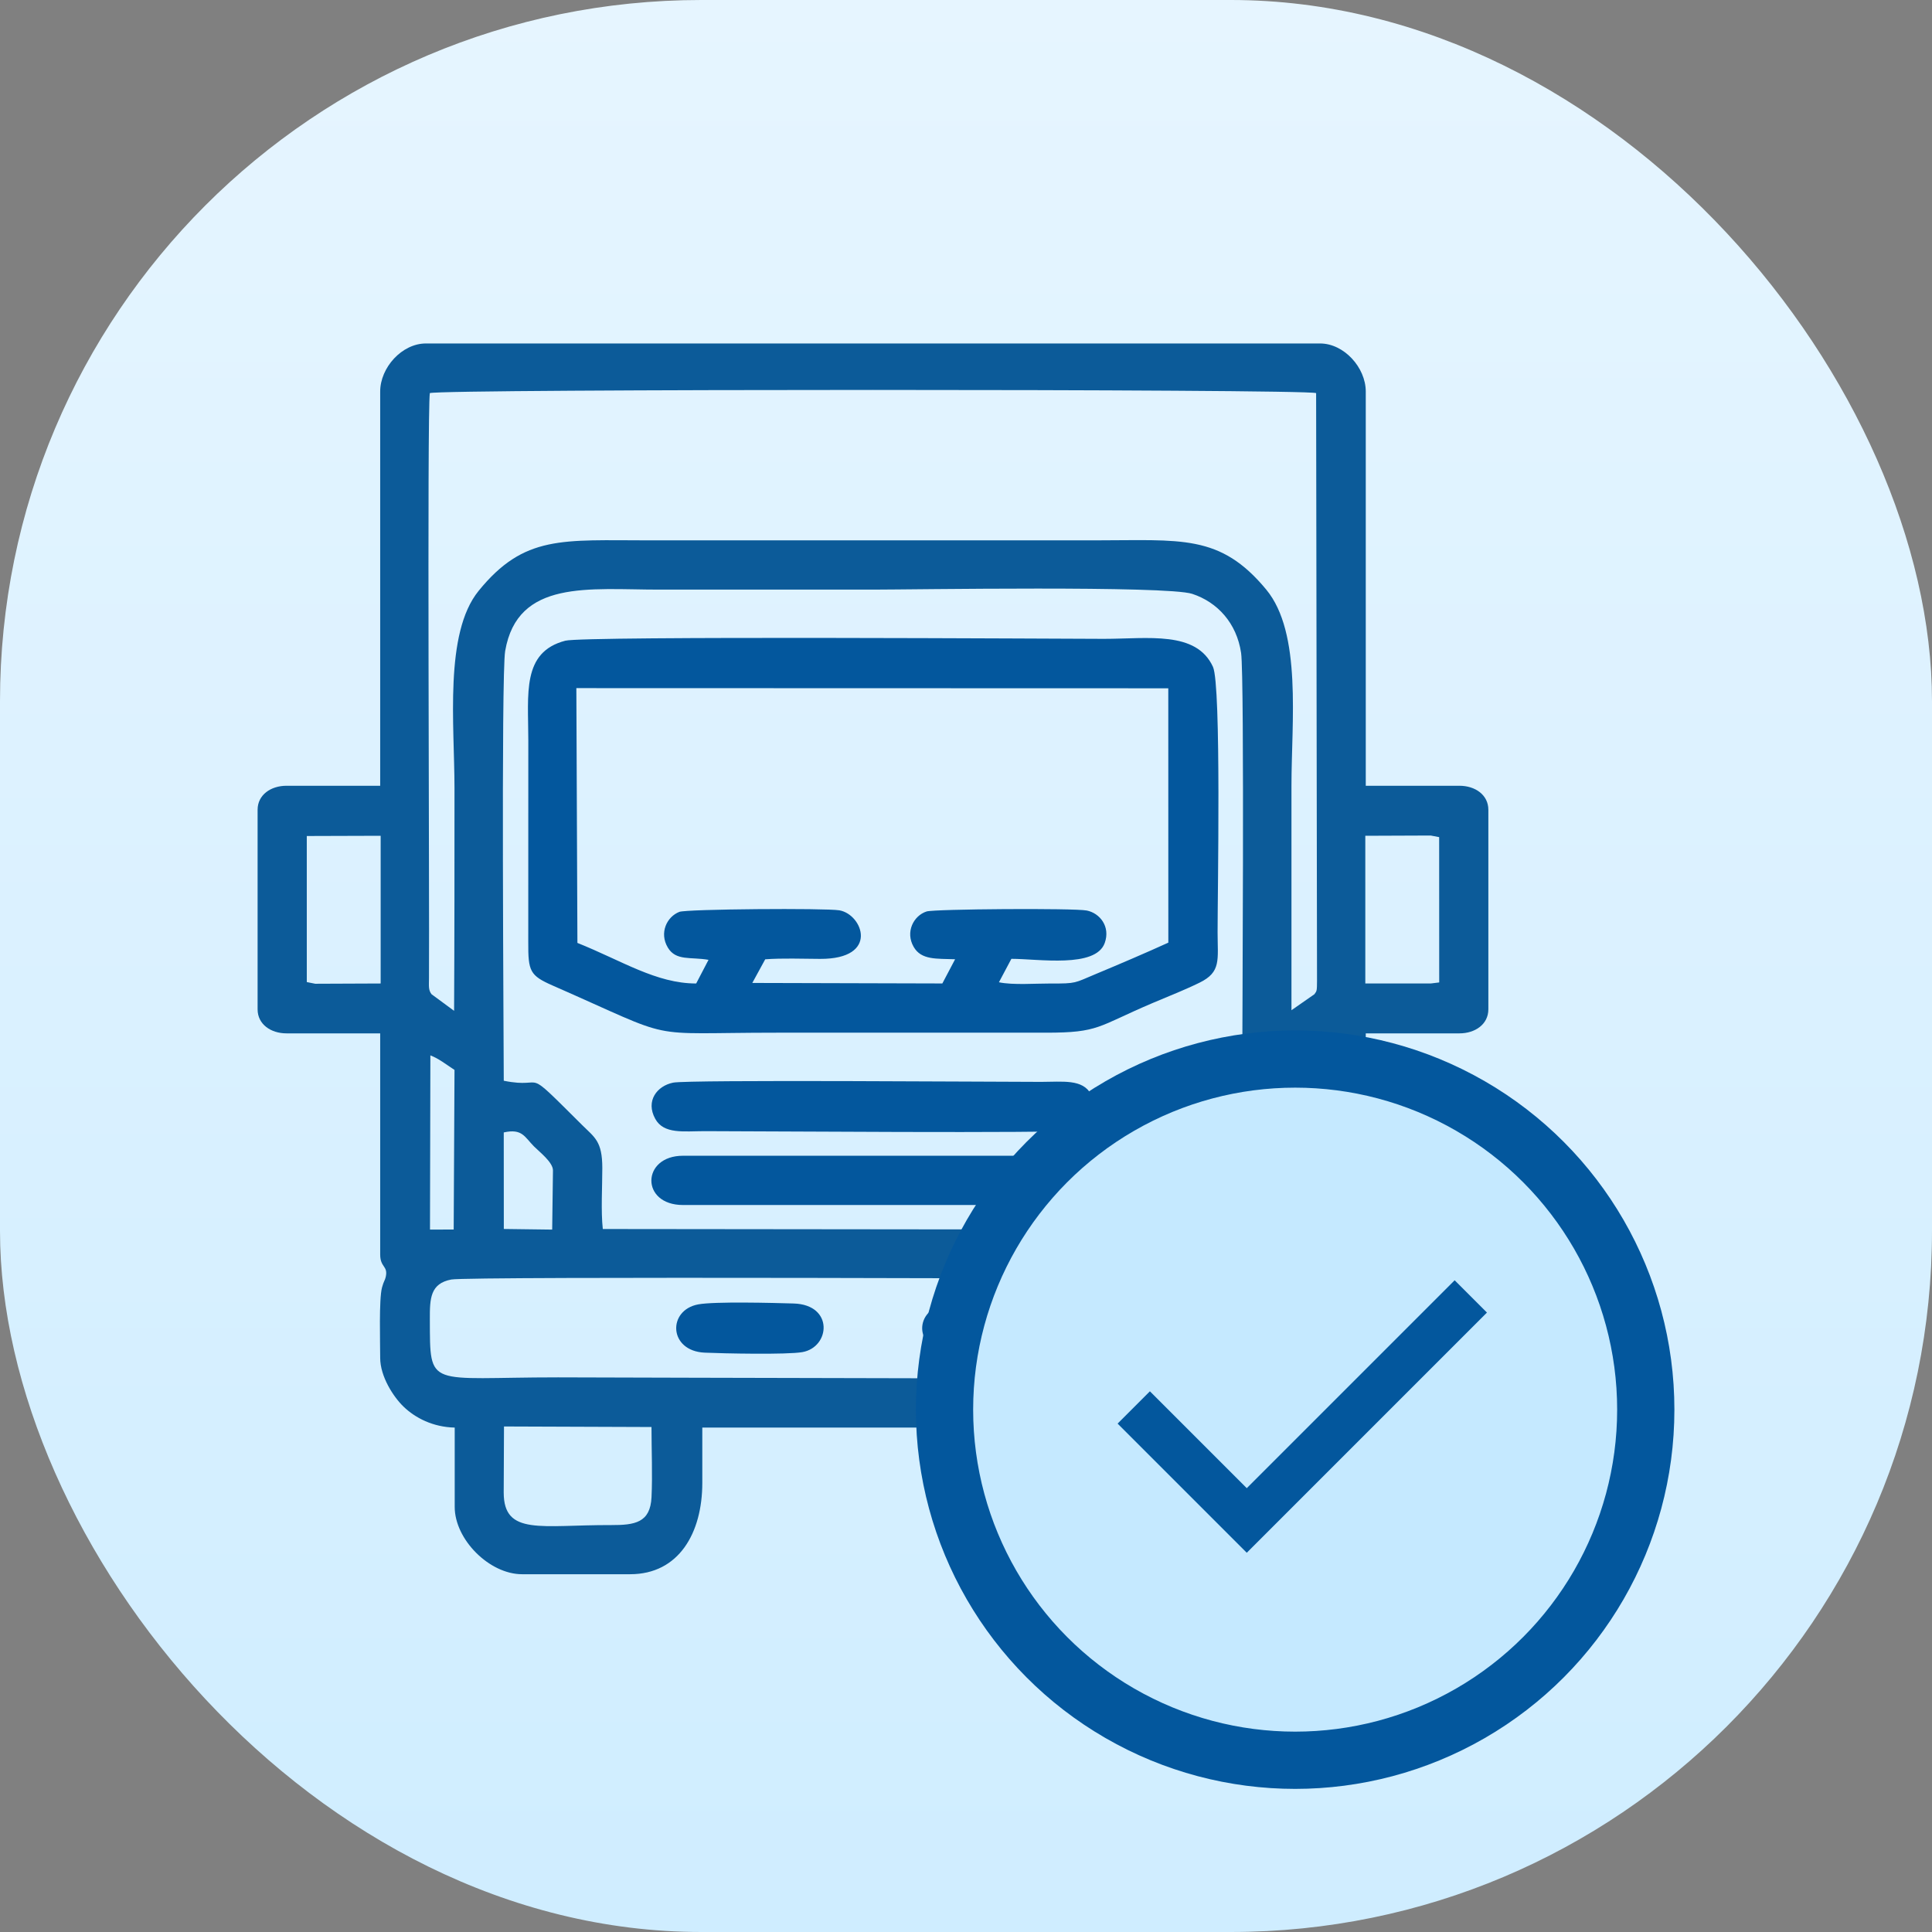
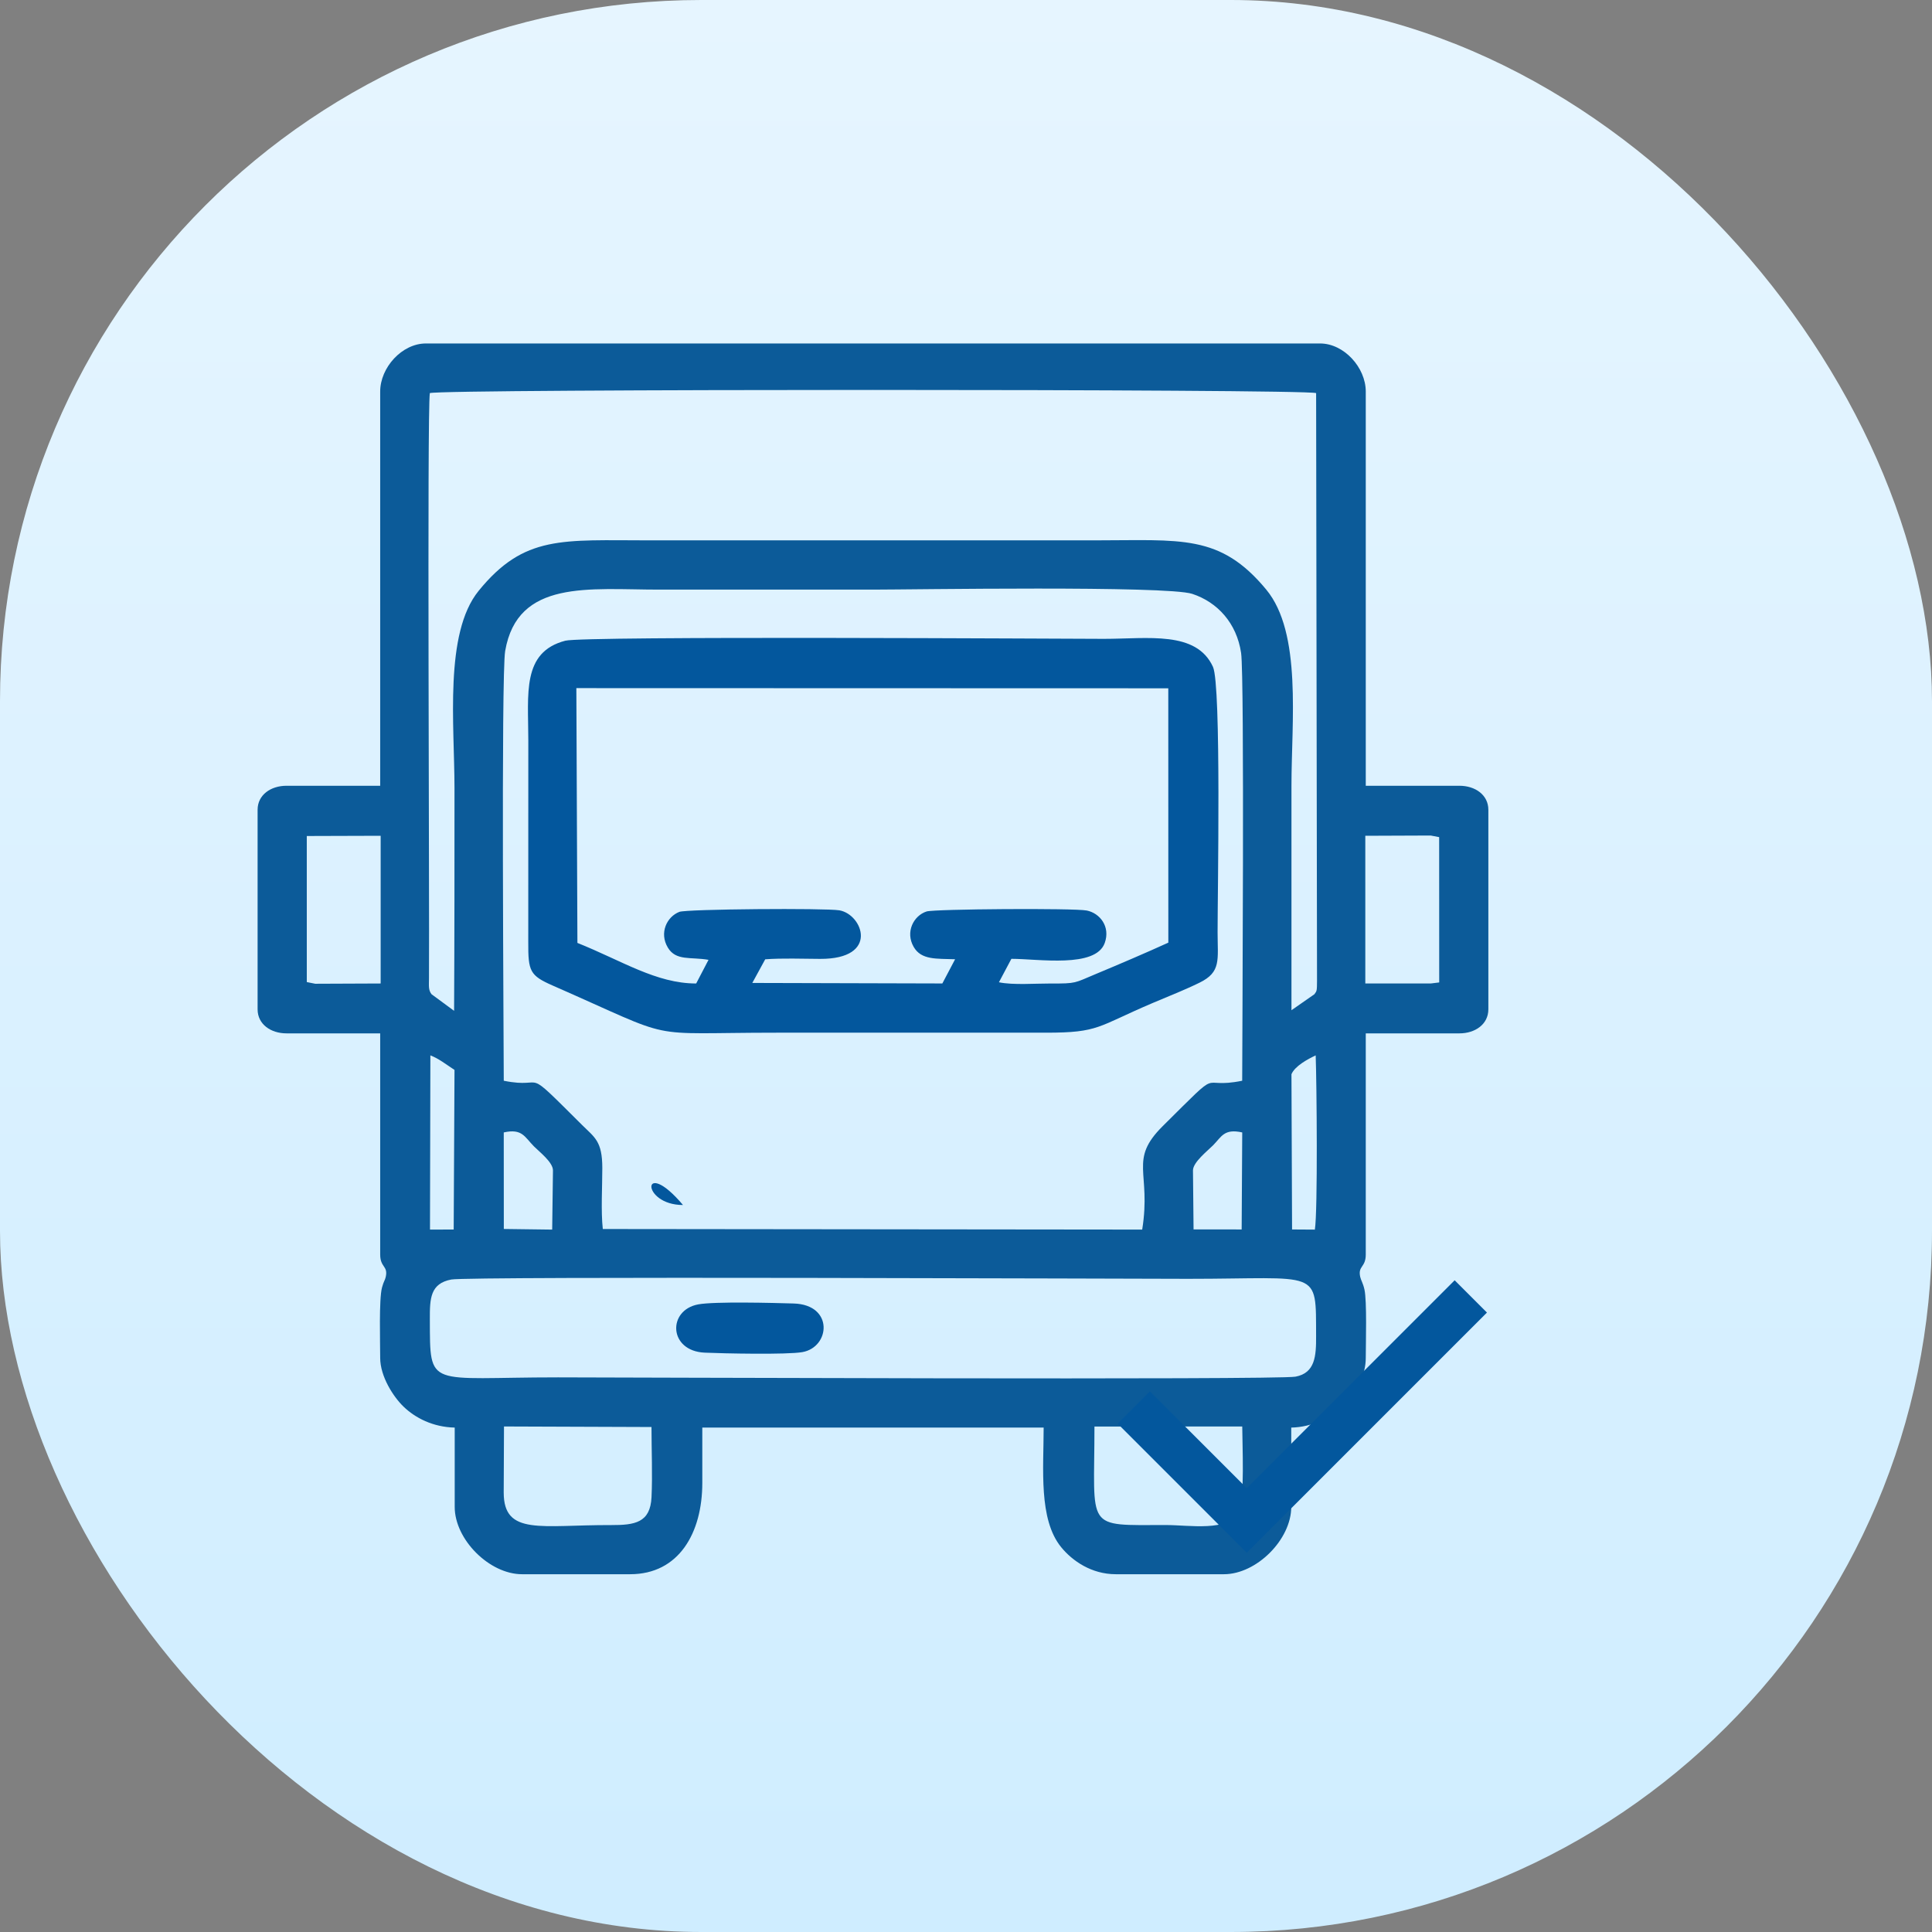
<svg xmlns="http://www.w3.org/2000/svg" width="135" height="135" viewBox="0 0 135 135" fill="none">
  <rect x="0" y="0" width="135" height="135" fill="#808080" stroke="none" />
  <rect width="135" height="135" rx="49" fill="url(#paint0_linear_1001_174)" />
  <path fill-rule="evenodd" clip-rule="evenodd" d="M26.566 27.359V54.906H20.016C18.931 54.906 18 55.535 18 56.586V70.527C18 71.578 18.931 72.207 20.016 72.207H26.566V87.66C26.566 88.581 27.128 88.44 26.954 89.224C26.897 89.486 26.818 89.503 26.693 89.966C26.473 90.786 26.566 93.832 26.566 94.883C26.566 96.184 27.488 97.606 28.198 98.29C29.022 99.085 30.26 99.72 31.773 99.754V105.297C31.773 107.577 34.197 110 36.477 110H44.035C47.434 110 49.074 107.118 49.074 103.617V99.754H72.926C72.926 102.623 72.561 106.16 74.147 108.107C74.936 109.076 76.277 110 77.965 110H85.523C87.803 110 90.227 107.577 90.227 105.297V99.754C93.154 99.689 95.434 97.17 95.434 94.883C95.434 93.887 95.524 90.91 95.341 90.101C95.239 89.648 95.098 89.46 95.046 89.224C94.872 88.441 95.434 88.581 95.434 87.66V72.207H101.984C103.069 72.207 104 71.578 104 70.527V56.586C104 55.535 103.069 54.906 101.984 54.906H95.434V27.359C95.434 25.681 93.911 24 92.242 24H29.758C28.089 24 26.566 25.681 26.566 27.359V27.359ZM30.046 85.918L31.702 85.914L31.759 74.762C31.169 74.376 30.658 73.966 30.073 73.746L30.046 85.918L30.046 85.918ZM90.242 75.062L90.284 85.91L91.877 85.92C92.086 84.627 92.006 75.632 91.934 73.746C91.38 74.006 90.481 74.49 90.242 75.062ZM83.36 81.781L83.401 85.906L86.762 85.909L86.802 79.13C85.536 78.846 85.356 79.429 84.772 80.022C84.391 80.408 83.36 81.209 83.36 81.781V81.781ZM35.205 85.875L38.584 85.919L38.639 81.781C38.639 81.213 37.685 80.481 37.312 80.106C36.66 79.45 36.493 78.84 35.2 79.13L35.205 85.875ZM21.438 68.623L22.028 68.741L26.599 68.722V58.401L21.437 58.417L21.438 68.623L21.438 68.623ZM95.402 68.722H99.969L100.566 68.649L100.562 58.495L99.971 58.383L95.402 58.401V68.722V68.722ZM35.197 104.289C35.197 107.325 37.815 106.549 42.697 106.566C44.359 106.571 45.438 106.404 45.525 104.623C45.6 103.067 45.524 101.294 45.524 99.714L35.217 99.676L35.197 104.289H35.197ZM86.803 99.676L76.476 99.68C76.477 106.985 75.746 106.563 81.492 106.563C83.078 106.563 85.852 107.054 86.561 105.662C86.992 104.816 86.803 100.872 86.803 99.676ZM31.54 89.406C30.065 89.686 30.03 90.726 30.036 92.194C30.057 97.087 29.828 96.244 38.996 96.244C42.685 96.244 89.246 96.437 90.528 96.195C91.901 95.936 91.97 94.745 91.963 93.372C91.943 88.594 92.293 89.359 83.004 89.359C79.345 89.359 32.786 89.171 31.539 89.407L31.54 89.406ZM30.154 69.472L31.73 70.632C31.758 65.418 31.758 60.246 31.758 55.074C31.758 50.66 31.028 44.262 33.442 41.289C36.629 37.367 39.291 37.758 45.379 37.758C55.737 37.758 66.095 37.758 76.453 37.758C82.548 37.758 85.248 37.294 88.481 41.199C90.985 44.224 90.242 50.426 90.242 54.906C90.242 60.134 90.242 65.362 90.242 70.59L91.846 69.472C92.025 69.236 92.022 69.219 92.028 68.525L91.965 27.468C91.161 27.173 30.839 27.173 30.035 27.468C29.838 28.823 30.013 62.579 29.976 68.353C29.973 68.901 29.926 69.171 30.154 69.472V69.472ZM35.2 75.517C38.307 76.15 36.341 74.302 40.665 78.601C41.548 79.479 42.085 79.73 42.087 81.61C42.088 82.914 41.983 84.626 42.121 85.878L79.812 85.918C80.46 81.879 78.839 81.076 81.251 78.684C85.652 74.321 83.599 76.169 86.799 75.517C86.799 73.076 86.969 47.301 86.723 45.628C86.416 43.543 85.071 42.075 83.31 41.497C81.516 40.908 63.667 41.2 61 41.2C56.017 41.2 51.034 41.2 46.051 41.2C41.174 41.2 36.162 40.464 35.299 45.492C35.011 47.167 35.201 73.103 35.201 75.517H35.2Z" fill="#0C5B99" />
  <path fill-rule="evenodd" clip-rule="evenodd" d="M39.502 44.77C36.451 45.566 36.916 48.475 36.916 51.715L36.913 65.825C36.903 67.871 37.019 68.164 38.633 68.872C47.594 72.802 44.699 72.16 54.279 72.16H73.092C76.826 72.161 76.671 71.731 80.545 70.085C81.63 69.624 82.793 69.169 83.822 68.664C85.341 67.919 85.083 67.081 85.08 65.153C85.076 62.575 85.348 47.886 84.757 46.596C83.593 44.057 80.225 44.64 77.123 44.64C74.812 44.64 40.824 44.426 39.502 44.77ZM40.347 65.887C43.456 67.13 45.849 68.722 48.646 68.722L49.508 67.069C48.258 66.852 47.232 67.162 46.665 66.212C46.047 65.176 46.603 64.052 47.472 63.717C47.986 63.518 57.684 63.447 58.648 63.609C60.282 63.883 61.478 67.019 57.305 67.003C56.07 66.998 54.688 66.942 53.47 67.032L52.568 68.684L65.847 68.72L66.739 67.029C65.444 66.979 64.38 67.094 63.845 66.168C63.242 65.123 63.837 63.98 64.748 63.689C65.288 63.516 75.063 63.447 75.942 63.624C76.849 63.808 77.606 64.742 77.194 65.892C76.559 67.667 72.562 66.999 70.671 66.999L69.801 68.637C70.789 68.845 72.37 68.718 73.428 68.723C75.232 68.733 75.075 68.685 76.526 68.079C78.227 67.369 80.033 66.599 81.638 65.868L81.635 48.095L40.273 48.083L40.347 65.886L40.347 65.887Z" fill="#03579D" />
-   <path fill-rule="evenodd" clip-rule="evenodd" d="M47.032 75.652C45.92 75.876 45.092 76.921 45.786 78.18C46.385 79.268 47.779 79.041 49.246 79.04C52.465 79.038 73.821 79.208 75.025 78.993C76.078 78.805 76.88 77.677 76.235 76.464C75.661 75.384 74.244 75.596 72.761 75.597C69.648 75.599 48.118 75.432 47.031 75.651L47.032 75.652Z" fill="#03579D" />
-   <path fill-rule="evenodd" clip-rule="evenodd" d="M47.725 84.201H74.096H74.264C77.244 84.201 77.177 80.759 74.264 80.759H47.725C44.813 80.759 44.745 84.201 47.725 84.201Z" fill="#03579D" />
+   <path fill-rule="evenodd" clip-rule="evenodd" d="M47.725 84.201H74.096H74.264H47.725C44.813 80.759 44.745 84.201 47.725 84.201Z" fill="#03579D" />
  <path fill-rule="evenodd" clip-rule="evenodd" d="M48.788 91.145C46.628 91.548 46.711 94.403 49.242 94.518C50.534 94.576 55.001 94.669 56.066 94.48C58.012 94.136 58.277 91.169 55.46 91.083C54.059 91.04 49.923 90.933 48.788 91.145H48.788Z" fill="#03579D" />
-   <path fill-rule="evenodd" clip-rule="evenodd" d="M65.95 91.157C63.793 91.623 63.855 94.493 66.708 94.525C67.957 94.54 72.593 94.667 73.498 94.43C75.136 94.002 75.471 91.142 72.597 91.081C71.251 91.053 66.983 90.934 65.95 91.157H65.95Z" fill="#03579D" />
-   <circle cx="90.5" cy="98.5" r="24.5" fill="#C5E9FF" stroke="#03579D" stroke-width="4" />
  <path d="M87.119 108.5L78.094 99.475L80.35 97.218L87.119 103.987L101.646 89.46L103.902 91.716L87.119 108.5Z" fill="#03579D" />
  <defs>
    <linearGradient id="paint0_linear_1001_174" x1="67.5" y1="0" x2="67.5" y2="135" gradientUnits="userSpaceOnUse">
      <stop stop-color="#E6F5FF" />
      <stop offset="1" stop-color="#CFEDFF" />
    </linearGradient>
  </defs>
</svg>